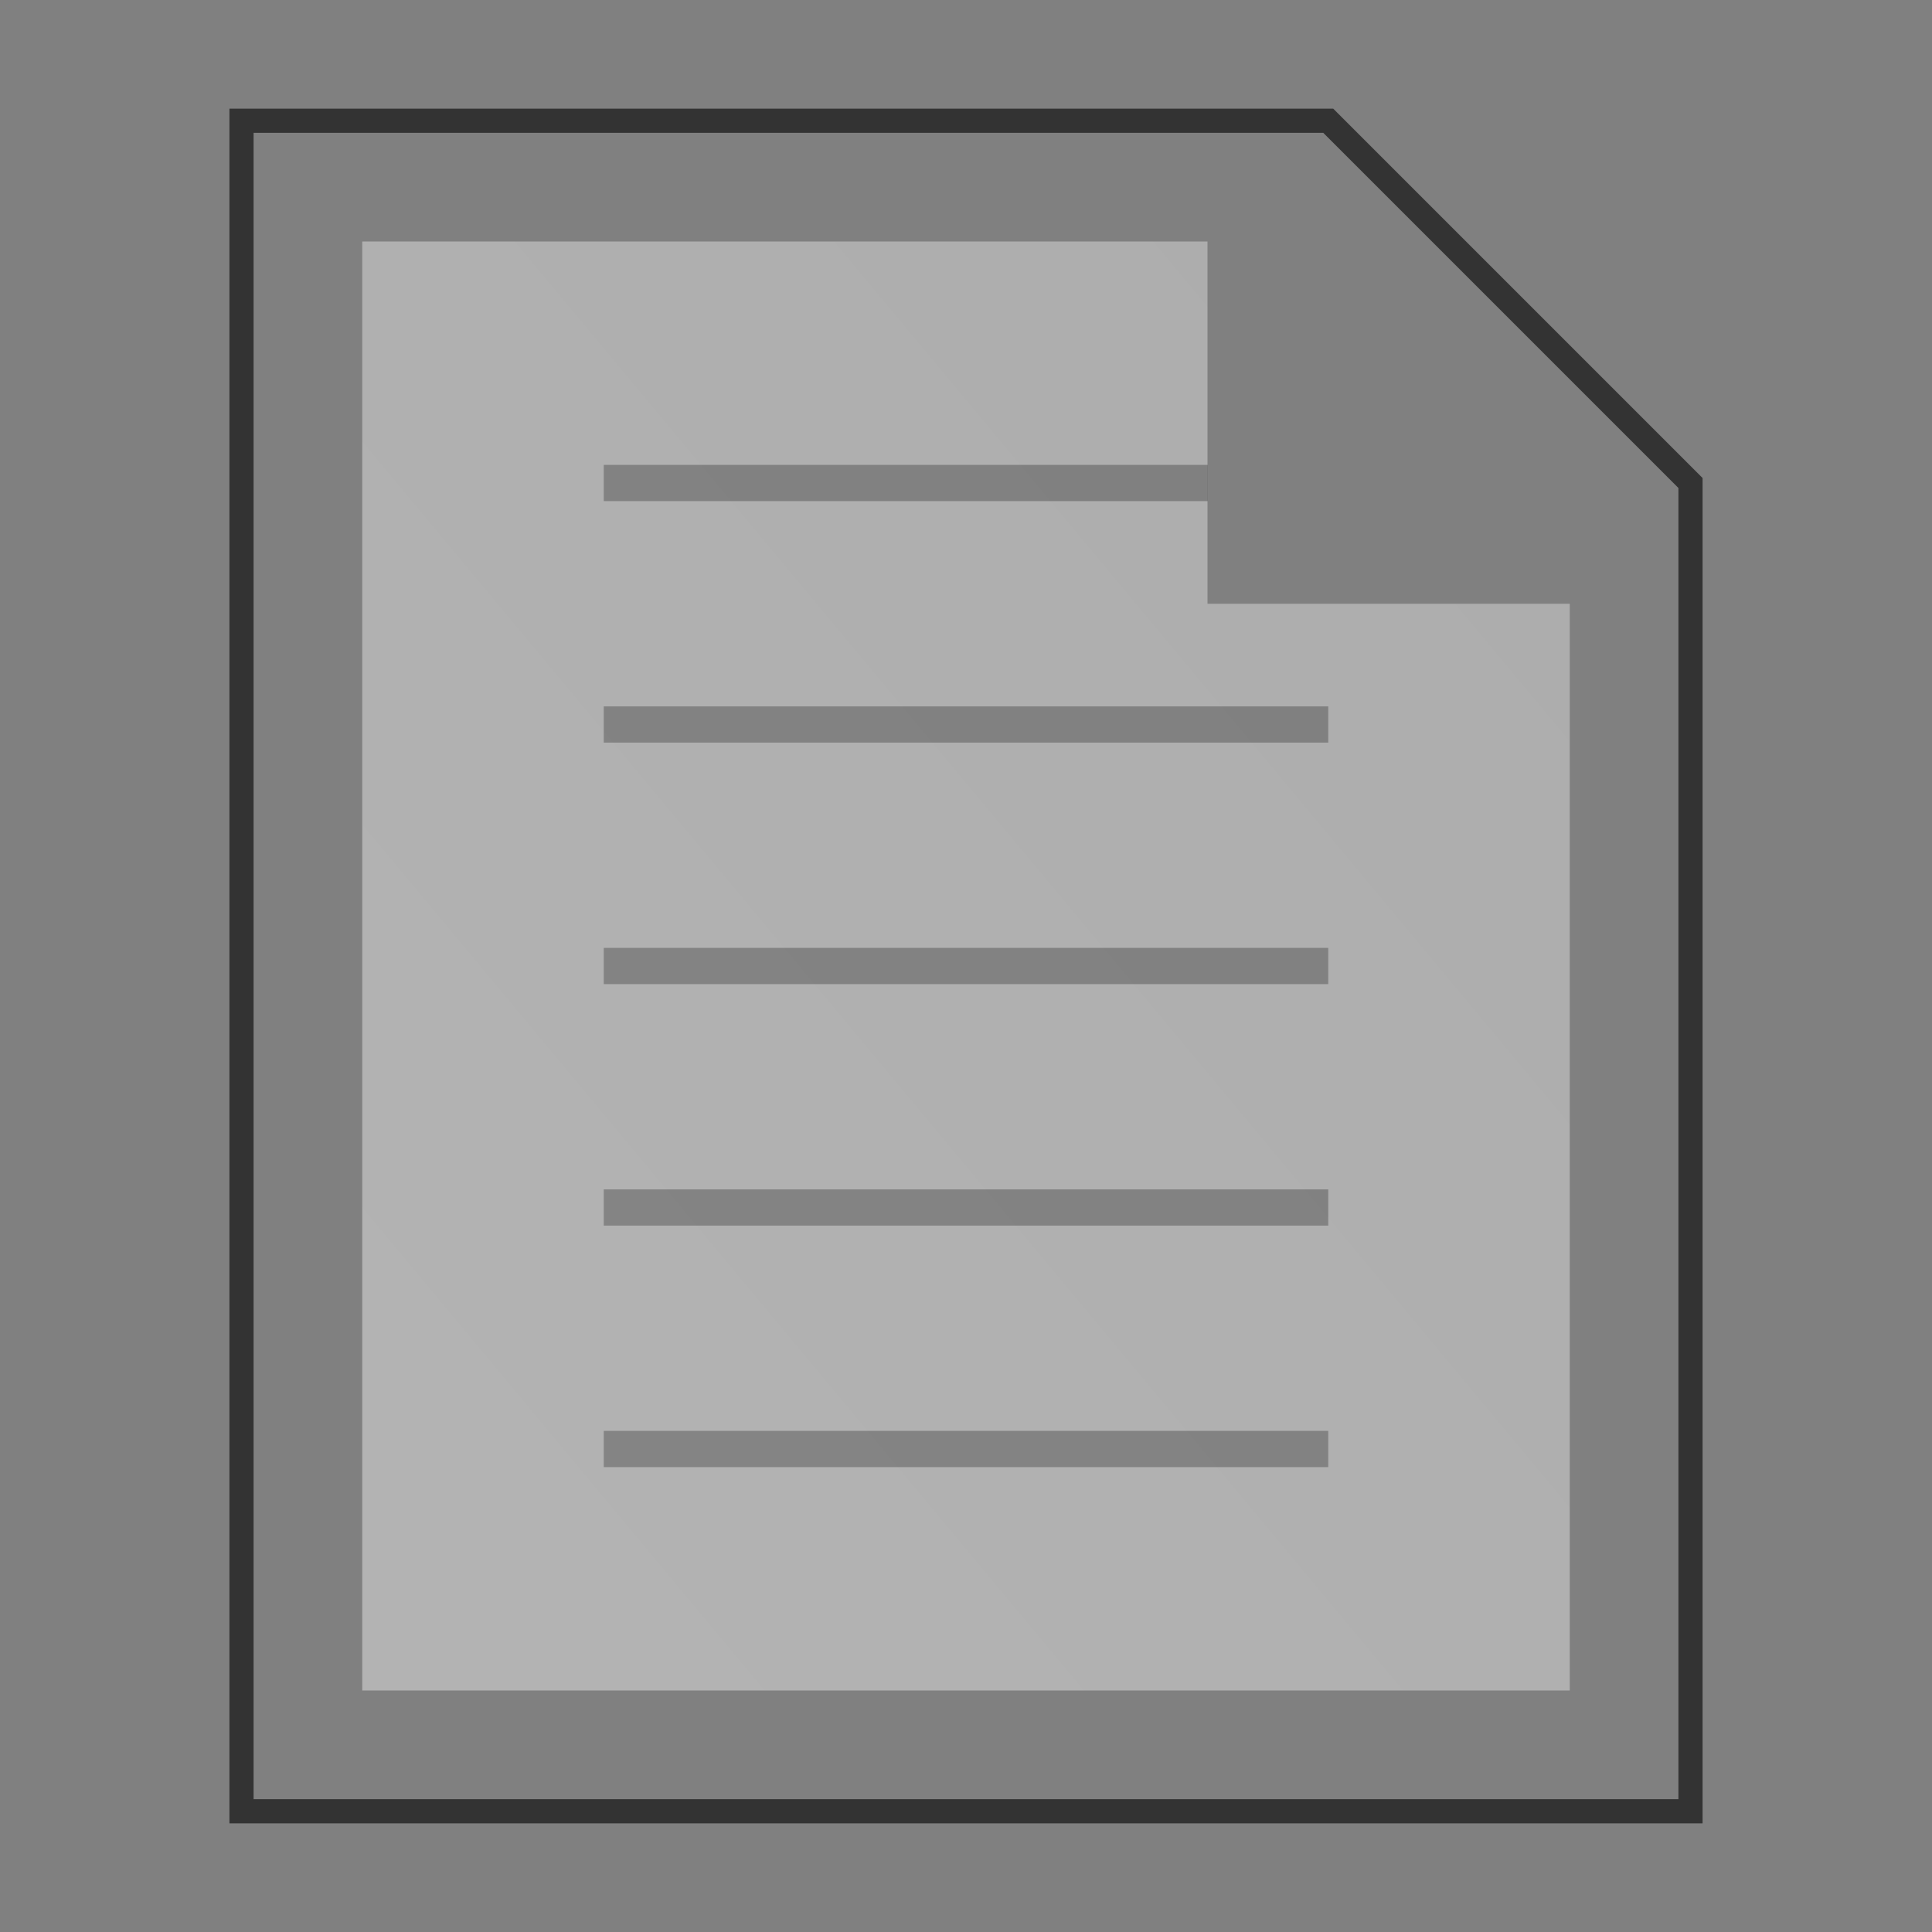
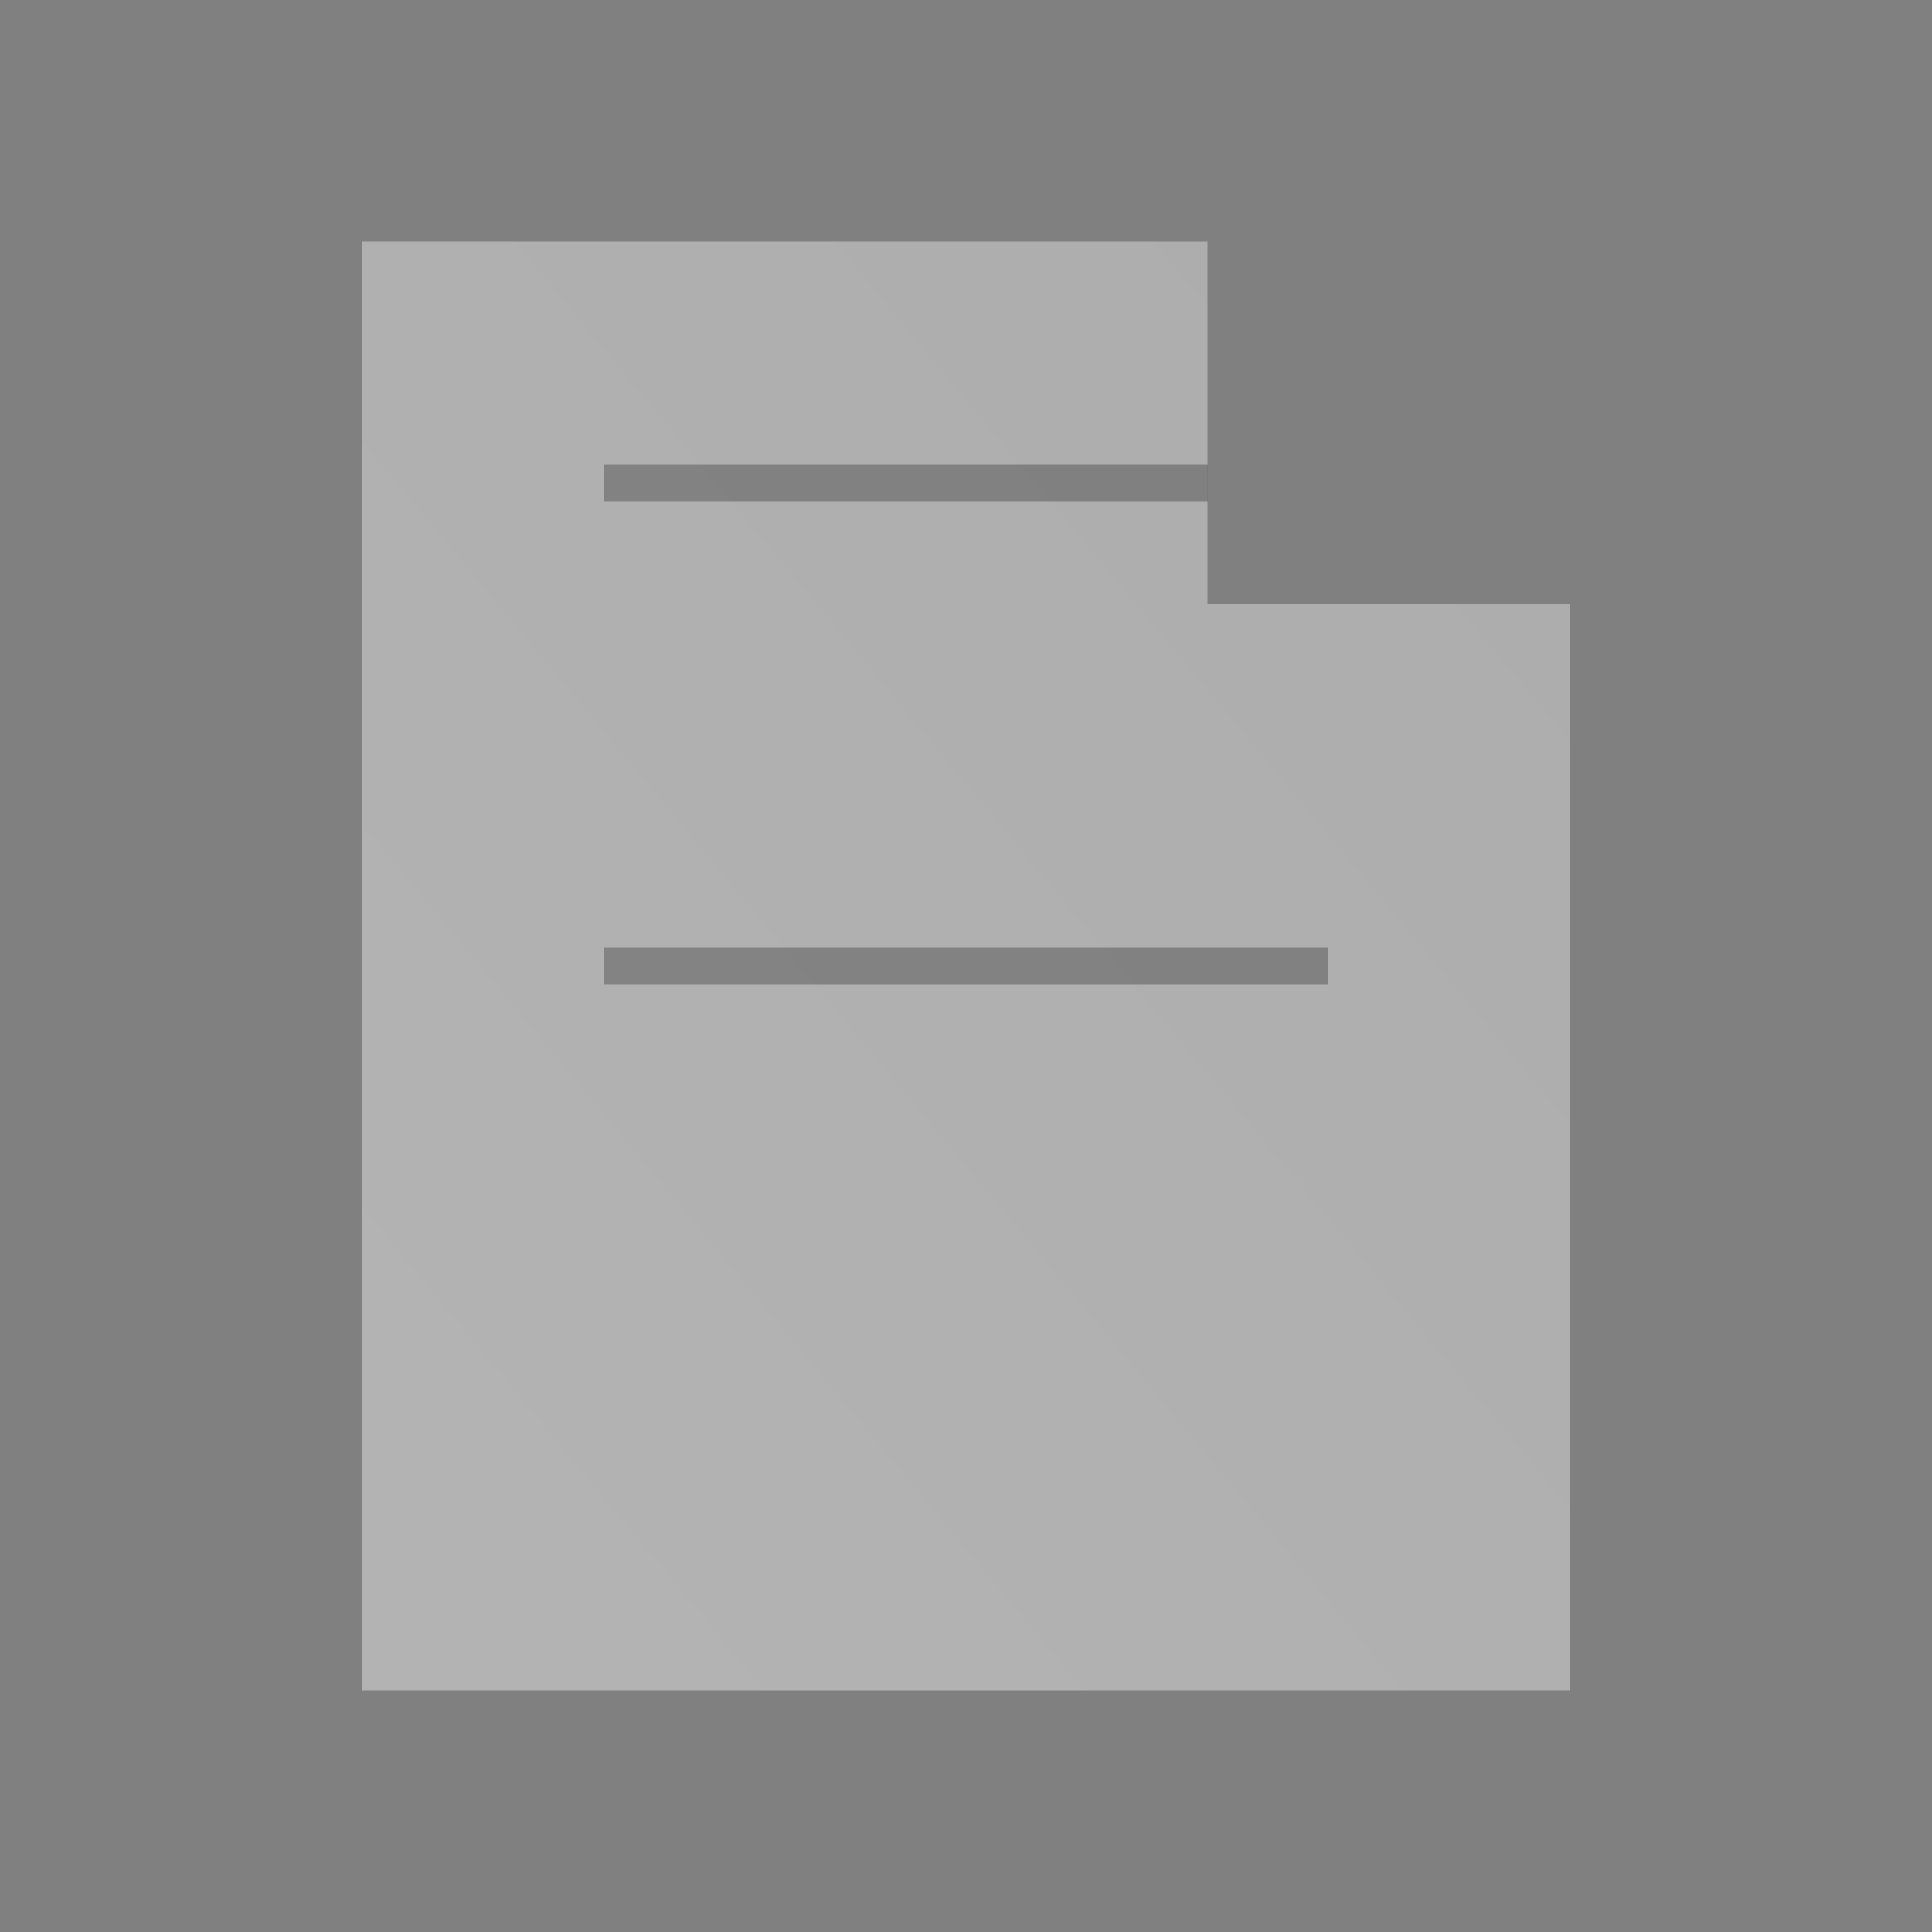
<svg xmlns="http://www.w3.org/2000/svg" viewBox="0 0 16 16">
  <rect x="0" y="0" width="16" height="16" fill="#808080" stroke="none" />
  <defs>
    <linearGradient id="gradient1" x1="10%" y1="90%" x2="100%" y2="0%">
      <stop offset="0%" stop-color="#fff" />
      <stop offset="100%" stop-color="#eee" />
    </linearGradient>
    <style type="text/css">
	  .line1 { stroke:#333; stroke-width:0.3; }
	 </style>
  </defs>
-   <polygon points="2 1, 11 1, 14 4, 14 15, 2 15" stroke-width="0.2" stroke="#333" fill="#fff" fill-opacity="0.0" />
  <line x1="5" y1="4" x2="10" y2="4" class="line1" />
-   <line x1="5" y1="6" x2="11" y2="6" class="line1" />
  <line x1="5" y1="8" x2="11" y2="8" class="line1" />
-   <line x1="5" y1="10" x2="11" y2="10" class="line1" />
-   <line x1="5" y1="12" x2="11" y2="12" class="line1" />
  <polygon points="3 2, 10 2, 10 5, 13 5, 13 14, 3 14" fill="url(#gradient1)" fill-opacity="0.4" />
</svg>